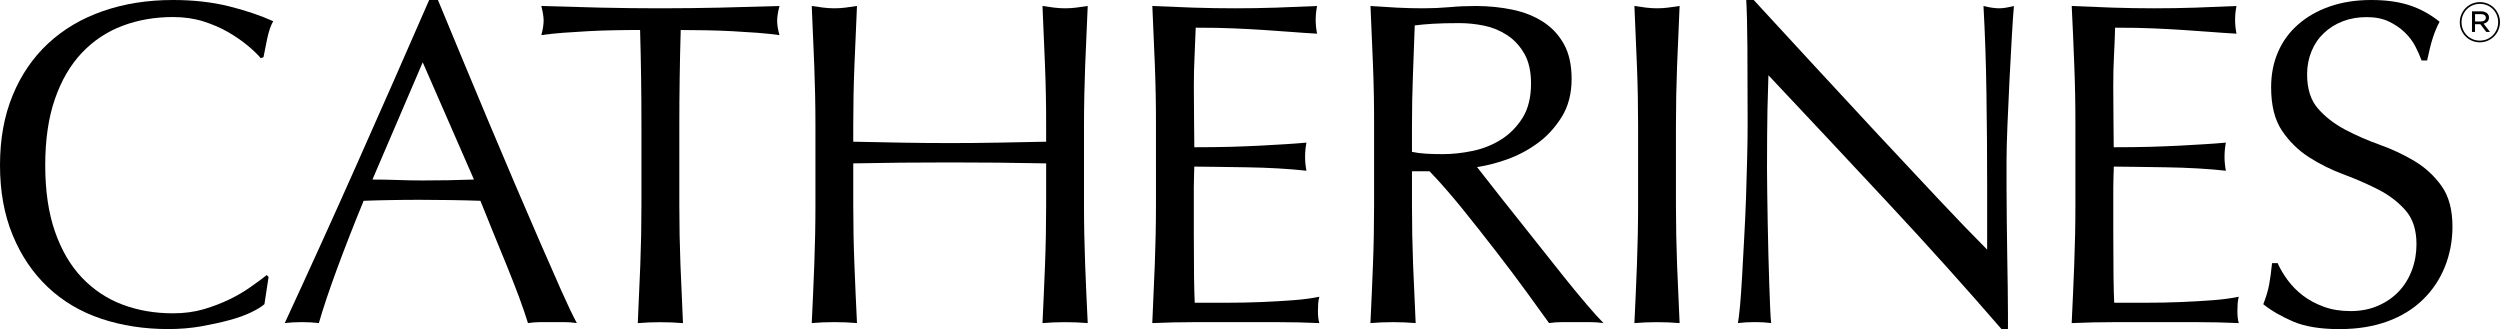
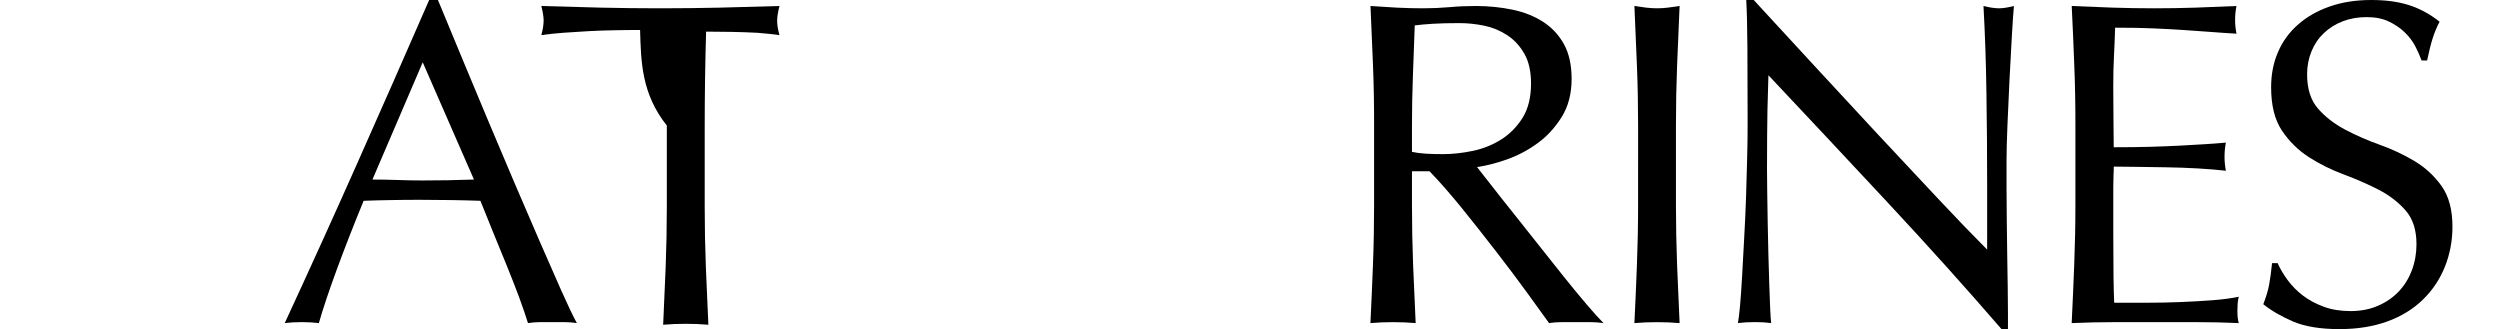
<svg xmlns="http://www.w3.org/2000/svg" version="1.1" id="Layer_1" x="0px" y="0px" viewBox="0 0 792 104.25" style="enable-background:new 0 0 792 104.25;" xml:space="preserve">
-   <path d="M79.61,98.92c-1.9,0.93-4.2,1.75-6.87,2.48c-2.68,0.73-5.68,1.38-8.98,1.98c-3.32,0.57-6.78,0.87-10.38,0.87  c-7.71,0-14.82-1.1-21.35-3.29c-6.53-2.2-12.16-5.53-16.89-10.01C10.4,86.47,6.69,80.98,4.02,74.5C1.34,68.02,0,60.63,0,52.34  c0-8.28,1.34-15.67,4.02-22.15c2.67-6.49,6.43-11.98,11.26-16.45C20.1,9.26,25.88,5.85,32.6,3.52C39.33,1.17,46.73,0,54.82,0  c6.44,0,12.31,0.66,17.62,1.97c5.3,1.31,10.01,2.9,14.11,4.75c-0.79,1.37-1.41,3.22-1.91,5.55c-0.49,2.35-0.88,4.3-1.17,5.86  l-0.87,0.29c-0.97-1.17-2.34-2.48-4.09-3.94c-1.76-1.46-3.8-2.88-6.14-4.25c-2.34-1.37-4.97-2.5-7.9-3.44  c-2.92-0.92-6.13-1.39-9.65-1.39c-5.75,0-11.09,0.92-16.01,2.78c-4.92,1.85-9.21,4.7-12.87,8.55c-3.64,3.85-6.5,8.73-8.54,14.63  c-2.05,5.89-3.07,12.88-3.07,20.98c0,8.09,1.02,15.08,3.07,20.99c2.04,5.89,4.9,10.78,8.54,14.61c3.66,3.85,7.95,6.71,12.87,8.56  s10.26,2.76,16.01,2.76c3.51,0,6.75-0.43,9.73-1.3c2.97-0.88,5.7-1.93,8.19-3.14c2.49-1.21,4.73-2.54,6.72-3.95  c2-1.4,3.68-2.66,5.05-3.73l0.58,0.6l-1.32,8.62C82.9,97.15,81.51,97.99,79.61,98.92" />
  <path d="M117.99,56.88c2.52,0,5.16,0.04,7.89,0.14c2.72,0.1,5.36,0.15,7.89,0.15c2.73,0,5.46-0.02,8.19-0.07  c2.73-0.05,5.46-0.12,8.19-0.22l-16.23-37.14C133.92,19.74,117.99,56.88,117.99,56.88z M182.74,102.35c-1.36-0.2-2.66-0.3-3.87-0.3  H175h-3.87c-1.22,0-2.51,0.1-3.87,0.3c-0.69-2.23-1.61-4.94-2.78-8.12c-1.18-3.16-2.47-6.47-3.88-9.94  c-1.42-3.45-2.85-6.97-4.31-10.53c-1.46-3.55-2.83-6.94-4.1-10.15c-3.12-0.11-6.29-0.18-9.5-0.23c-3.21-0.05-6.43-0.08-9.65-0.08  c-3.02,0-6,0.02-8.91,0.08c-2.93,0.04-5.9,0.12-8.93,0.23c-3.12,7.59-5.95,14.83-8.48,21.7c-2.52,6.87-4.43,12.55-5.7,17.04  c-1.66-0.2-3.46-0.3-5.41-0.3c-1.95,0-3.75,0.1-5.4,0.3c7.89-17.06,15.6-34.02,23.09-50.89C120.8,34.6,128.36,17.45,135.96,0h2.78  c2.34,5.65,4.87,11.77,7.6,18.34c2.73,6.59,5.5,13.24,8.34,19.97c2.82,6.72,5.64,13.4,8.48,20.03c2.82,6.62,5.48,12.79,7.97,18.49  c2.48,5.71,4.72,10.8,6.72,15.29C179.84,96.6,181.48,100.01,182.74,102.35" />
-   <path d="M202.78,9.5c-2.53,0-5.19,0.02-7.97,0.08c-2.79,0.04-5.56,0.14-8.34,0.29c-2.78,0.16-5.46,0.32-8.04,0.51  c-2.59,0.2-4.9,0.45-6.94,0.73c0.49-1.75,0.73-3.31,0.73-4.67c0-1.07-0.24-2.59-0.73-4.54c6.43,0.2,12.72,0.37,18.86,0.52  c6.14,0.14,12.43,0.21,18.86,0.21c6.43,0,12.72-0.08,18.86-0.21c6.14-0.15,12.42-0.32,18.86-0.52c-0.49,1.94-0.73,3.51-0.73,4.68  c0,1.27,0.24,2.78,0.73,4.54c-2.05-0.28-4.36-0.53-6.94-0.73c-2.59-0.19-5.27-0.35-8.04-0.51c-2.79-0.14-5.56-0.24-8.33-0.29  c-2.78-0.06-5.44-0.08-7.97-0.08c-0.29,10.04-0.44,20.13-0.44,30.27v25.16c0,6.43,0.12,12.77,0.36,19.01  c0.24,6.24,0.52,12.38,0.8,18.42c-2.24-0.2-4.63-0.3-7.16-0.3c-2.54,0-4.92,0.1-7.16,0.3c0.29-6.05,0.55-12.19,0.8-18.42  c0.24-6.24,0.36-12.58,0.36-19.01V39.77C203.21,29.64,203.07,19.55,202.78,9.5" />
-   <path d="M331.06,20.84c-0.25-6.19-0.51-12.51-0.8-18.95c1.26,0.2,2.49,0.37,3.66,0.52c1.17,0.14,2.33,0.22,3.5,0.22  c1.17,0,2.34-0.07,3.51-0.22c1.17-0.15,2.39-0.32,3.66-0.52c-0.3,6.44-0.57,12.75-0.81,18.95c-0.23,6.19-0.37,12.5-0.37,18.93v25.16  c0,6.43,0.14,12.77,0.37,19.01c0.24,6.24,0.51,12.38,0.81,18.42c-2.24-0.2-4.64-0.3-7.17-0.3c-2.53,0-4.92,0.1-7.16,0.3  c0.29-6.04,0.56-12.18,0.8-18.42c0.25-6.24,0.36-12.58,0.36-19.01V51.76c-5.26-0.1-10.36-0.16-15.28-0.23  c-4.92-0.04-10.01-0.07-15.27-0.07c-5.26,0-10.35,0.03-15.28,0.07c-4.92,0.06-10.01,0.13-15.28,0.23v13.16  c0,6.43,0.12,12.77,0.37,19.01c0.24,6.24,0.51,12.38,0.81,18.42c-2.25-0.2-4.64-0.3-7.17-0.3c-2.53,0-4.93,0.1-7.16,0.3  c0.29-6.04,0.56-12.18,0.8-18.42c0.24-6.24,0.37-12.58,0.37-19.01V39.77c0-6.43-0.13-12.74-0.37-18.93  c-0.24-6.19-0.51-12.51-0.8-18.95c1.26,0.2,2.49,0.37,3.65,0.52c1.16,0.14,2.34,0.22,3.51,0.22c1.17,0,2.34-0.07,3.51-0.22  c1.17-0.15,2.39-0.32,3.66-0.52c-0.3,6.44-0.57,12.75-0.81,18.95c-0.25,6.19-0.37,12.5-0.37,18.93v5.12  c5.27,0.1,10.36,0.2,15.28,0.3c4.93,0.09,10.02,0.14,15.28,0.14c5.25,0,10.35-0.05,15.27-0.14c4.92-0.09,10.02-0.19,15.28-0.3v-5.12  C331.43,33.34,331.31,27.03,331.06,20.84" />
-   <path d="M365.86,20.62c-0.25-6.24-0.51-12.47-0.8-18.72c4.39,0.2,8.75,0.37,13.09,0.52c4.33,0.14,8.7,0.21,13.08,0.21  c4.38,0,8.71-0.07,13.02-0.21c4.28-0.15,8.62-0.32,13-0.52c-0.29,1.47-0.44,2.93-0.44,4.39c0,1.46,0.15,2.92,0.44,4.38  c-3.12-0.18-5.96-0.38-8.55-0.58c-2.58-0.19-5.31-0.38-8.18-0.58c-2.88-0.19-6.03-0.36-9.44-0.51c-3.41-0.16-7.51-0.23-12.28-0.23  c-0.1,3.13-0.22,6.1-0.36,8.92c-0.15,2.82-0.23,6.05-0.23,9.65c0,3.81,0.03,7.51,0.07,11.12c0.05,3.6,0.08,6.33,0.08,8.19  c4.28,0,8.13-0.05,11.55-0.14c3.41-0.11,6.52-0.22,9.35-0.37c2.83-0.15,5.43-0.3,7.83-0.45c2.39-0.14,4.65-0.31,6.79-0.51  c-0.29,1.47-0.43,2.98-0.43,4.53c0,1.46,0.15,2.93,0.43,4.38c-2.53-0.29-5.49-0.53-8.84-0.73c-3.36-0.19-6.73-0.31-10.09-0.36  c-3.37-0.05-6.54-0.09-9.5-0.14c-2.99-0.05-5.35-0.08-7.1-0.08c0,0.88-0.03,1.82-0.08,2.84c-0.05,1.03-0.07,2.33-0.07,3.88v14.48  c0,5.56,0.03,10.12,0.07,13.75c0.05,3.6,0.13,6.33,0.22,8.18h10.24c3.7,0,7.33-0.07,10.89-0.22c3.55-0.14,6.92-0.34,10.09-0.58  c3.16-0.24,5.92-0.61,8.25-1.1c-0.2,0.7-0.32,1.44-0.37,2.27c-0.05,0.83-0.07,1.59-0.07,2.28c0,1.56,0.14,2.83,0.44,3.8  c-4.38-0.2-8.75-0.3-13.08-0.3h-13.23h-13.3c-4.39,0-8.83,0.1-13.31,0.3c0.29-6.24,0.56-12.45,0.8-18.64  c0.24-6.19,0.37-12.51,0.37-18.94V39.63C366.23,33.19,366.1,26.85,365.86,20.62" />
+   <path d="M202.78,9.5c-2.53,0-5.19,0.02-7.97,0.08c-2.79,0.04-5.56,0.14-8.34,0.29c-2.78,0.16-5.46,0.32-8.04,0.51  c-2.59,0.2-4.9,0.45-6.94,0.73c0.49-1.75,0.73-3.31,0.73-4.67c0-1.07-0.24-2.59-0.73-4.54c6.43,0.2,12.72,0.37,18.86,0.52  c6.14,0.14,12.43,0.21,18.86,0.21c6.43,0,12.72-0.08,18.86-0.21c6.14-0.15,12.42-0.32,18.86-0.52c-0.49,1.94-0.73,3.51-0.73,4.68  c0,1.27,0.24,2.78,0.73,4.54c-2.05-0.28-4.36-0.53-6.94-0.73c-2.79-0.14-5.56-0.24-8.33-0.29  c-2.78-0.06-5.44-0.08-7.97-0.08c-0.29,10.04-0.44,20.13-0.44,30.27v25.16c0,6.43,0.12,12.77,0.36,19.01  c0.24,6.24,0.52,12.38,0.8,18.42c-2.24-0.2-4.63-0.3-7.16-0.3c-2.54,0-4.92,0.1-7.16,0.3c0.29-6.05,0.55-12.19,0.8-18.42  c0.24-6.24,0.36-12.58,0.36-19.01V39.77C203.21,29.64,203.07,19.55,202.78,9.5" />
  <path d="M451.78,48.69c1.6,0.1,3.38,0.14,5.33,0.14c3.02,0,6.16-0.34,9.43-1.02c3.27-0.69,6.26-1.88,8.99-3.59  c2.73-1.71,4.99-4,6.8-6.86c1.8-2.88,2.7-6.51,2.7-10.9c0-3.81-0.7-6.95-2.11-9.43c-1.42-2.49-3.24-4.46-5.49-5.92  c-2.25-1.46-4.68-2.46-7.31-2.99c-2.63-0.53-5.21-0.8-7.75-0.8c-3.41,0-6.24,0.07-8.49,0.21c-2.24,0.15-4.14,0.31-5.69,0.52  c-0.2,5.36-0.39,10.67-0.58,15.94c-0.2,5.26-0.3,10.52-0.3,15.79v8.33C448.68,48.4,450.17,48.6,451.78,48.69 M434.97,20.84  c-0.24-6.19-0.51-12.51-0.8-18.94c2.82,0.2,5.6,0.37,8.33,0.52c2.72,0.14,5.5,0.21,8.33,0.21c2.82,0,5.61-0.12,8.33-0.36  c2.73-0.25,5.51-0.37,8.33-0.37c4.09,0,8,0.4,11.69,1.17c3.72,0.78,6.94,2.08,9.72,3.88c2.78,1.81,4.98,4.16,6.58,7.09  c1.61,2.92,2.41,6.58,2.41,10.96c0,4.68-1.05,8.7-3.14,12.06c-2.1,3.37-4.65,6.14-7.67,8.33c-3.02,2.2-6.27,3.91-9.72,5.13  c-3.48,1.22-6.61,2.02-9.44,2.4c1.16,1.47,2.78,3.52,4.82,6.15c2.05,2.62,4.33,5.53,6.88,8.7c2.53,3.17,5.16,6.48,7.89,9.94  c2.74,3.47,5.37,6.78,7.9,9.95c2.53,3.17,4.92,6.06,7.17,8.7c2.23,2.63,4.04,4.62,5.41,5.99c-1.47-0.2-2.93-0.3-4.39-0.3h-4.39  h-4.24c-1.45,0-2.87,0.1-4.24,0.3c-1.46-2.05-3.67-5.12-6.65-9.21c-2.97-4.1-6.26-8.48-9.88-13.16c-3.61-4.67-7.28-9.34-11.02-13.96  c-3.76-4.63-7.2-8.55-10.31-11.76h-5.56v10.67c0,6.43,0.12,12.77,0.36,19.01c0.25,6.24,0.52,12.38,0.81,18.42  c-2.24-0.2-4.64-0.3-7.17-0.3c-2.53,0-4.93,0.1-7.16,0.3c0.29-6.04,0.56-12.18,0.8-18.42c0.25-6.24,0.36-12.58,0.36-19.01V39.77  C435.33,33.34,435.22,27.03,434.97,20.84" />
  <path d="M518.58,20.84c-0.23-6.19-0.51-12.51-0.8-18.95c1.26,0.2,2.49,0.37,3.65,0.52c1.17,0.14,2.34,0.22,3.51,0.22  c1.17,0,2.33-0.07,3.51-0.22c1.17-0.15,2.39-0.32,3.65-0.52c-0.29,6.44-0.55,12.75-0.8,18.95c-0.24,6.19-0.36,12.5-0.36,18.93v25.16  c0,6.43,0.13,12.77,0.36,19.01c0.24,6.24,0.51,12.38,0.8,18.42c-2.24-0.2-4.62-0.3-7.16-0.3c-2.53,0-4.93,0.1-7.16,0.3  c0.29-6.04,0.57-12.18,0.8-18.42c0.24-6.24,0.37-12.58,0.37-19.01V39.77C518.95,33.34,518.83,27.03,518.58,20.84" />
  <path d="M598.25,64.41c-12.67-13.6-25.35-27.13-38.01-40.57c-0.1,2.73-0.19,6.39-0.31,10.96c-0.08,4.58-0.14,10.82-0.14,18.71  c0,2.06,0.03,4.59,0.07,7.6c0.06,3.03,0.11,6.19,0.15,9.5c0.05,3.32,0.12,6.69,0.22,10.09c0.1,3.41,0.18,6.58,0.28,9.51  c0.11,2.92,0.2,5.47,0.29,7.67c0.1,2.19,0.2,3.68,0.31,4.46c-1.57-0.2-3.28-0.3-5.13-0.3c-1.94,0-3.75,0.1-5.4,0.3  c0.18-0.97,0.4-2.78,0.66-5.41c0.24-2.64,0.45-5.77,0.66-9.44c0.18-3.65,0.41-7.63,0.65-11.91c0.24-4.29,0.44-8.57,0.59-12.87  c0.15-4.3,0.27-8.48,0.36-12.58c0.11-4.09,0.15-7.75,0.15-10.97c0-9.35-0.02-17.4-0.07-24.12c-0.05-6.73-0.17-11.75-0.37-15.07h2.34  c5.95,6.44,12.31,13.33,19.08,20.7c6.77,7.35,13.5,14.61,20.18,21.79c6.67,7.15,13.02,13.92,19.01,20.31  c5.99,6.39,11.23,11.81,15.71,16.31V59.22c0-10.23-0.07-20.2-0.23-29.9c-0.13-9.7-0.46-18.83-0.93-27.42  c1.94,0.49,3.59,0.73,4.97,0.73c1.17,0,2.72-0.24,4.67-0.73c-0.19,2.15-0.42,5.36-0.66,9.66c-0.24,4.28-0.48,8.86-0.74,13.74  c-0.23,4.87-0.46,9.65-0.65,14.32c-0.19,4.68-0.29,8.43-0.29,11.26v8.77c0,3.32,0.04,6.78,0.08,10.38c0.04,3.61,0.09,7.24,0.14,10.9  c0.06,3.66,0.11,7.07,0.16,10.24c0.05,3.17,0.07,5.92,0.07,8.25v4.82h-2.06C622.86,91.29,610.92,78,598.25,64.41" />
  <path d="M657.13,20.62c-0.23-6.24-0.5-12.47-0.81-18.72c4.4,0.2,8.76,0.37,13.1,0.52c4.34,0.14,8.7,0.21,13.09,0.21  c4.38,0,8.72-0.07,13-0.21c4.28-0.15,8.63-0.32,13.01-0.52c-0.3,1.47-0.44,2.93-0.44,4.39c0,1.46,0.15,2.92,0.44,4.38  c-3.11-0.18-5.97-0.38-8.54-0.58c-2.58-0.19-5.32-0.38-8.2-0.58c-2.87-0.19-6.02-0.36-9.42-0.51c-3.42-0.16-7.51-0.23-12.29-0.23  c-0.09,3.13-0.22,6.1-0.36,8.92c-0.16,2.82-0.23,6.05-0.23,9.65c0,3.81,0.03,7.51,0.07,11.12c0.06,3.6,0.08,6.33,0.08,8.19  c4.29,0,8.13-0.05,11.55-0.14c3.41-0.11,6.53-0.22,9.36-0.37c2.82-0.15,5.43-0.3,7.82-0.45c2.39-0.14,4.65-0.31,6.8-0.51  c-0.29,1.47-0.43,2.98-0.43,4.53c0,1.46,0.15,2.93,0.43,4.38c-2.54-0.29-5.48-0.53-8.85-0.73c-3.36-0.19-6.73-0.31-10.09-0.36  c-3.35-0.05-6.53-0.09-9.49-0.14c-2.97-0.05-5.34-0.08-7.09-0.08c0,0.88-0.02,1.82-0.08,2.84c-0.05,1.03-0.07,2.33-0.07,3.88v14.48  c0,5.56,0.03,10.12,0.07,13.75c0.06,3.6,0.12,6.33,0.22,8.18h10.24c3.69,0,7.33-0.07,10.88-0.22c3.56-0.14,6.91-0.34,10.08-0.58  c3.17-0.24,5.93-0.61,8.27-1.1c-0.2,0.7-0.32,1.44-0.37,2.27c-0.05,0.83-0.07,1.59-0.07,2.28c0,1.56,0.13,2.83,0.44,3.8  c-4.38-0.2-8.76-0.3-13.09-0.3h-13.24h-13.29c-4.39,0-8.83,0.1-13.32,0.3c0.3-6.24,0.58-12.45,0.81-18.64  c0.24-6.19,0.37-12.51,0.37-18.94V39.63C657.5,33.19,657.38,26.85,657.13,20.62" />
  <path d="M724.69,88.68c1.32,1.81,2.92,3.44,4.81,4.9c1.9,1.46,4.13,2.66,6.66,3.59c2.52,0.93,5.35,1.38,8.48,1.38  c3.2,0,6.1-0.55,8.69-1.68c2.58-1.11,4.78-2.62,6.58-4.52c1.81-1.9,3.19-4.15,4.17-6.73c0.97-2.59,1.46-5.34,1.46-8.27  c0-4.48-1.14-8.04-3.44-10.67c-2.29-2.62-5.14-4.82-8.55-6.58c-3.41-1.75-7.1-3.36-11.03-4.83c-3.96-1.46-7.63-3.28-11.05-5.48  c-3.41-2.19-6.25-5-8.55-8.41c-2.29-3.41-3.43-7.99-3.43-13.74c0-4.1,0.73-7.83,2.2-11.19c1.45-3.37,3.58-6.26,6.36-8.7  c2.77-2.44,6.1-4.34,10-5.7C741.95,0.69,746.34,0,751.22,0c4.67,0,8.73,0.56,12.13,1.68c3.41,1.12,6.57,2.86,9.51,5.2  c-0.88,1.66-1.61,3.41-2.19,5.26c-0.59,1.85-1.17,4.2-1.76,7.02h-1.75c-0.49-1.35-1.15-2.85-1.97-4.45  c-0.84-1.62-1.96-3.1-3.38-4.47c-1.41-1.37-3.09-2.5-5.04-3.43c-1.95-0.93-4.28-1.39-7.03-1.39c-2.72,0-5.23,0.44-7.52,1.31  c-2.29,0.88-4.29,2.12-5.99,3.73c-1.71,1.62-3.02,3.53-3.94,5.78c-0.93,2.25-1.4,4.69-1.4,7.31c0,4.59,1.14,8.19,3.44,10.83  c2.29,2.63,5.14,4.84,8.55,6.65c3.4,1.81,7.08,3.41,11.03,4.83c3.95,1.41,7.63,3.14,11.05,5.19c3.4,2.05,6.25,4.68,8.54,7.89  c2.29,3.22,3.44,7.51,3.44,12.87c0,4.49-0.81,8.73-2.41,12.72c-1.61,3.99-3.95,7.48-7.02,10.45c-3.07,2.97-6.81,5.26-11.26,6.87  c-4.43,1.6-9.47,2.41-15.13,2.41c-6.03,0-10.93-0.81-14.68-2.41c-3.74-1.61-6.9-3.44-9.43-5.48c0.88-2.25,1.49-4.27,1.83-6.08  c0.34-1.8,0.66-4.11,0.95-6.94h1.76C722.32,85.1,723.37,86.88,724.69,88.68" />
-   <path d="M779.26,7.09V7.04c0-3.47,2.8-6.37,6.37-6.37c3.58,0,6.36,2.87,6.36,6.33v0.04c0,3.46-2.82,6.37-6.38,6.37  C782.04,13.41,779.26,10.54,779.26,7.09 M791.41,7.04V7c0-3.19-2.47-5.79-5.78-5.78c-3.31,0-5.81,2.64-5.81,5.82v0.05  c0.01,3.18,2.5,5.78,5.79,5.78C788.93,12.87,791.41,10.22,791.41,7.04 M783.13,3.59l2.91,0c0.83,0,1.53,0.27,1.95,0.69  c0.31,0.3,0.52,0.73,0.52,1.26v0.05c0,1.05-0.7,1.67-1.7,1.91l2.03,2.62h-1.19l-1.89-2.46h-0.04h-1.63v2.46h-0.97  C783.13,10.12,783.13,3.59,783.13,3.59z M785.96,6.8c0.91,0,1.55-0.43,1.55-1.17V5.6c0-0.68-0.56-1.12-1.49-1.12h-1.92V6.8H785.96z" />
</svg>